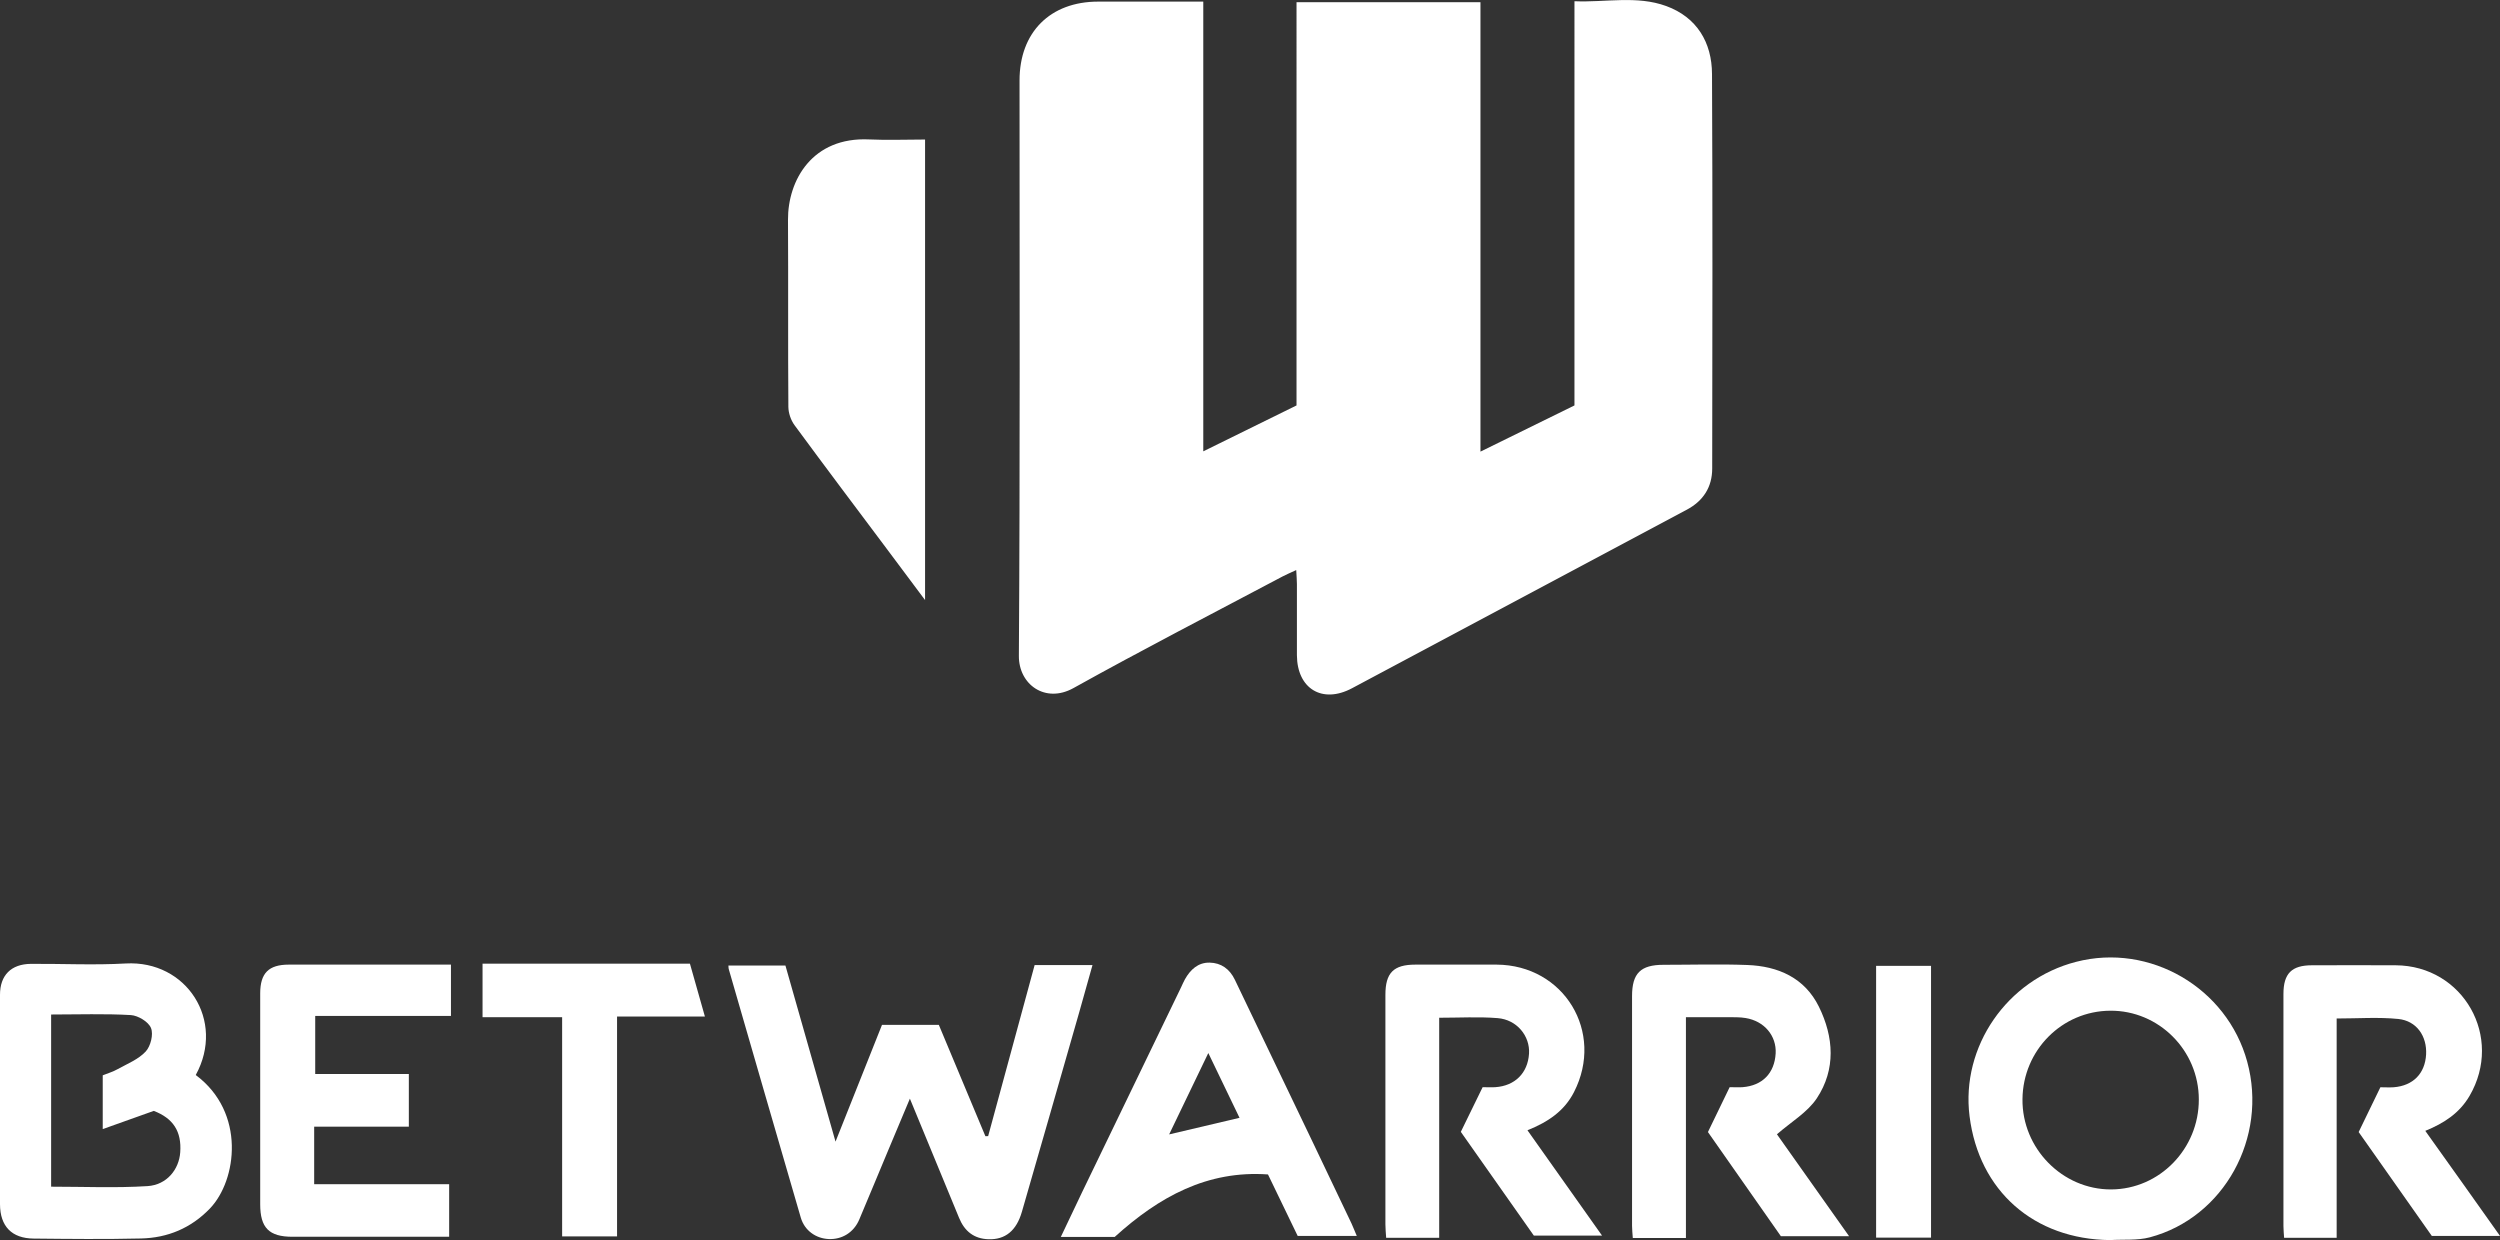
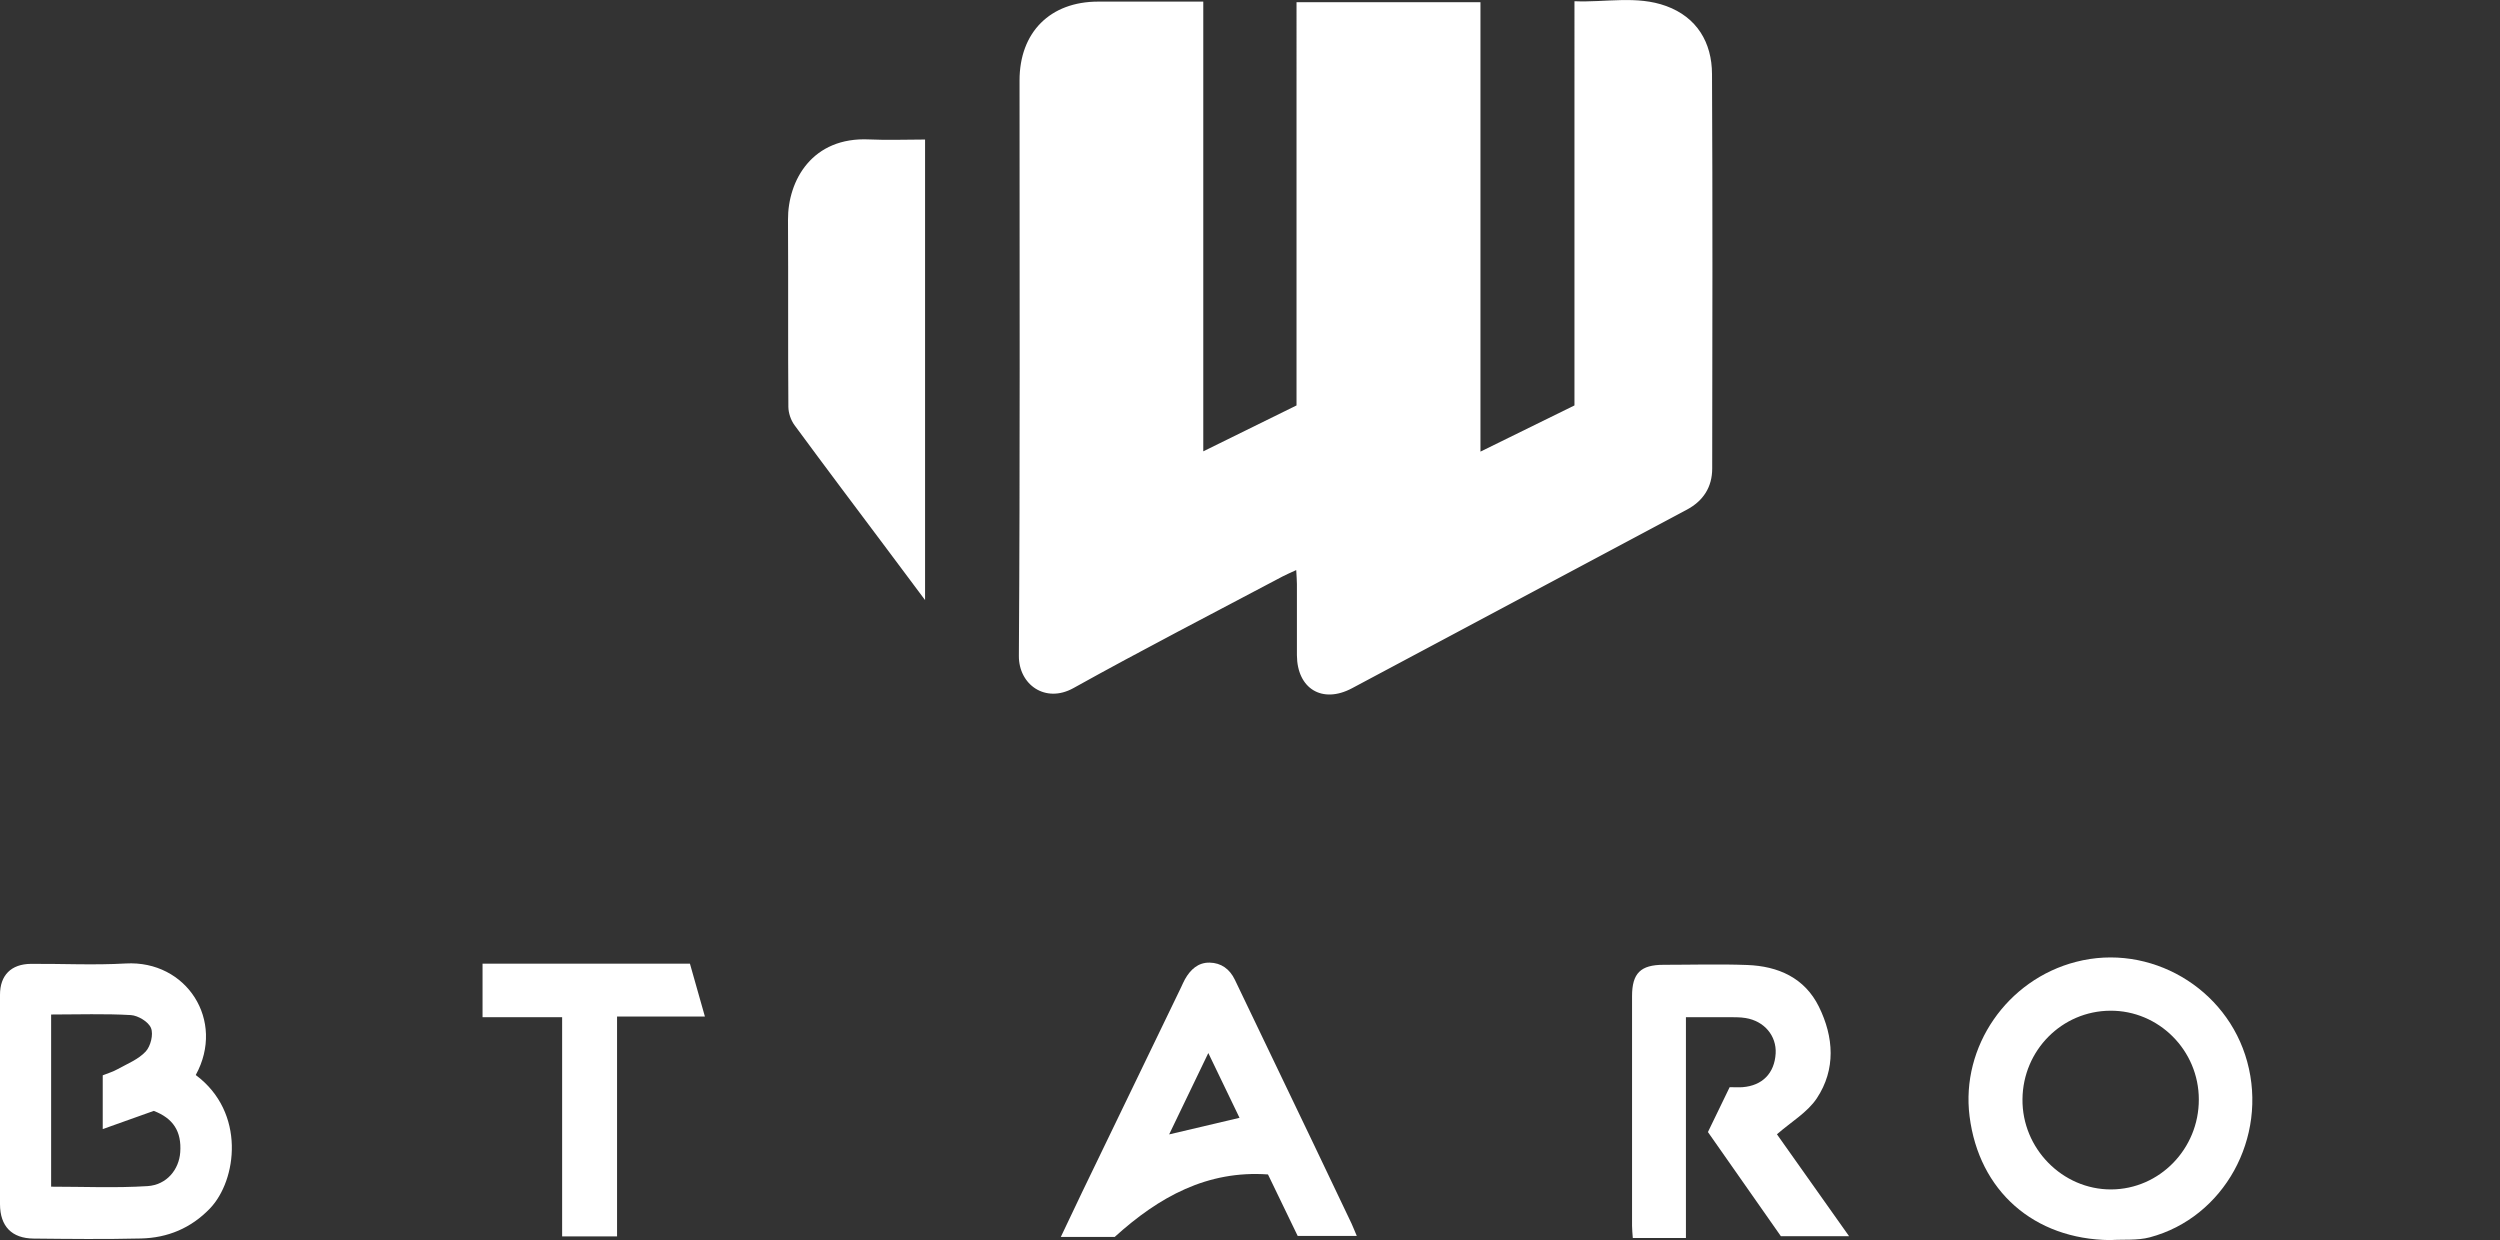
<svg xmlns="http://www.w3.org/2000/svg" id="Capa_2" data-name="Capa 2" viewBox="0 0 263.55 130.73">
  <rect x="0" y="0" width="263.55" height="130.73" fill="#333333" stroke="none" />
  <defs>
    <style>
      .cls-1 {
        fill: #fff;
        stroke-width: 0px;
      }
    </style>
  </defs>
  <g id="Layer_1" data-name="Layer 1">
    <g id="logo_betwarrior">
      <path class="cls-1" d="m136.64,60.1c-.58.27-1.01.45-1.43.67-7.36,3.9-14.77,7.72-22.05,11.77-2.95,1.64-5.77-.36-5.75-3.4.13-20.22.07-40.44.07-60.66,0-5.08,3.23-8.31,8.29-8.31,3.63,0,7.27,0,11.08,0v47.41c3.42-1.68,6.59-3.24,9.83-4.84V.23h19.39v47.38c3.46-1.7,6.66-3.27,9.91-4.87V.13c3.29.14,6.57-.63,9.68.51,3.22,1.18,4.81,3.83,4.82,7.17.07,13.86.04,27.72.02,41.58,0,1.96-.94,3.42-2.69,4.35-11.77,6.27-23.53,12.55-35.29,18.82-3.12,1.66-5.78.05-5.8-3.49-.01-2.5,0-5,0-7.5,0-.42-.04-.84-.07-1.45Z" />
      <path class="cls-1" d="m97.52,63.26c-1.46-1.95-2.74-3.67-4.02-5.38-3.26-4.35-6.53-8.69-9.75-13.07-.38-.52-.63-1.26-.64-1.9-.05-6.58,0-13.16-.04-19.73-.02-4.18,2.56-8.77,8.57-8.48,1.92.09,3.84.01,5.88.01v48.56Z" />
-       <path class="cls-1" d="m104.17,119.77c1.63-6.01,3.27-12.01,4.9-18.03h6.1c-.49,1.74-.95,3.4-1.42,5.05-2,6.98-4,13.97-6.02,20.95-.58,2.01-1.76,2.96-3.53,2.9-1.53-.05-2.52-.85-3.09-2.24-1.68-4.09-3.37-8.17-5.19-12.58-.81,1.92-1.5,3.58-2.2,5.24-1.05,2.5-2.08,5.01-3.14,7.51-.58,1.36-1.81,2.11-3.22,2.05-1.35-.06-2.54-.89-2.94-2.25-2.55-8.74-5.07-17.48-7.6-26.22-.02-.08-.02-.17-.03-.36h6.01c1.71,6.02,3.45,12.13,5.28,18.56,1.7-4.28,3.29-8.26,4.9-12.31h5.99c1.62,3.88,3.27,7.81,4.91,11.74.09,0,.18,0,.27-.01Z" />
      <path class="cls-1" d="m20.65,113.34c5.28,3.94,4.33,11.09,1.48,14.06-1.99,2.07-4.46,3.1-7.27,3.16-3.77.09-7.54.05-11.31.01-2.32-.02-3.54-1.3-3.55-3.62,0-7.36,0-14.72,0-22.08,0-2.06,1.17-3.24,3.26-3.26,3.33-.02,6.67.15,9.99-.04,6.42-.36,10.53,6.02,7.39,11.75Zm-15.26-6.39v18.15c3.44,0,6.81.15,10.16-.06,2.03-.13,3.32-1.75,3.45-3.56.16-2.21-.75-3.59-2.79-4.37-1.8.64-3.51,1.25-5.38,1.92v-5.67c.52-.21,1.08-.37,1.57-.65,1.03-.57,2.19-1.03,2.96-1.86.52-.56.83-1.8.56-2.47-.26-.66-1.36-1.32-2.12-1.37-2.75-.16-5.52-.06-8.41-.06Z" />
      <path class="cls-1" d="m222.45,130.73c-8.02-.08-13.83-5.17-14.82-13.06-.92-7.33,3.94-14.39,11.22-16.27,7.78-2.02,15.92,2.72,18.05,10.52,2.19,8-2.44,16.44-10.27,18.52-1.32.35-2.78.2-4.18.29Zm9.35-14.82c0-5.18-4.22-9.4-9.34-9.36-5.09.03-9.2,4.17-9.25,9.32-.06,5.19,4.21,9.54,9.35,9.52,5.1-.02,9.25-4.28,9.24-9.48Z" />
      <path class="cls-1" d="m187.32,119.57c2.35,3.32,4.92,6.95,7.61,10.75h-7.19c-2.51-3.58-5.07-7.23-7.69-10.98.76-1.56,1.52-3.12,2.29-4.73.49,0,.93.03,1.36,0,2.09-.16,3.37-1.47,3.49-3.56.1-1.86-1.2-3.41-3.17-3.73-.6-.1-1.22-.08-1.84-.09-1.44-.01-2.87,0-4.45,0v23.28h-5.6c-.03-.45-.08-.87-.08-1.29,0-8.07,0-16.13,0-24.2,0-2.42.9-3.31,3.32-3.31,2.94,0,5.88-.09,8.82.02,3.26.12,6.06,1.35,7.56,4.4,1.57,3.19,1.8,6.6-.22,9.65-.99,1.49-2.71,2.49-4.21,3.8Z" />
-       <path class="cls-1" d="m255.67,119.21c1.38,1.94,2.68,3.75,3.97,5.57,1.26,1.77,2.52,3.55,3.91,5.51h-7.19c-2.53-3.6-5.1-7.25-7.71-10.95.75-1.54,1.49-3.07,2.29-4.72.46,0,.93.03,1.4,0,2.05-.16,3.31-1.45,3.42-3.46.1-1.92-.99-3.54-2.93-3.74-2.11-.21-4.26-.05-6.5-.05v23.12h-5.54c-.02-.39-.07-.81-.07-1.23,0-8.16,0-16.31,0-24.47,0-2.16.86-3.03,3.01-3.03,2.94,0,5.88-.02,8.82,0,7.14.04,11.4,7.58,7.79,13.77-1.05,1.79-2.65,2.87-4.68,3.69Z" />
-       <path class="cls-1" d="m161.03,119.16c2.64,3.72,5.19,7.33,7.86,11.1h-7.19c-2.5-3.56-5.09-7.24-7.7-10.94.78-1.6,1.52-3.12,2.3-4.71.47,0,.91.03,1.34,0,2.07-.14,3.42-1.49,3.55-3.53.12-1.86-1.28-3.59-3.31-3.75-2-.16-4.02-.04-6.16-.04v23.2h-5.59c-.03-.49-.08-.95-.08-1.42,0-8.07,0-16.13,0-24.2,0-2.32.86-3.18,3.16-3.18,2.85,0,5.7-.01,8.56,0,7.11.04,11.4,7.11,8.16,13.44-1.01,1.98-2.72,3.15-4.9,4.02Z" />
      <path class="cls-1" d="m117.53,130.4h-5.7c.79-1.66,1.51-3.19,2.24-4.71,3.48-7.21,6.97-14.42,10.45-21.63.13-.28.25-.56.4-.83.57-1.01,1.38-1.77,2.59-1.75,1.23.02,2.13.68,2.67,1.81,2.76,5.76,5.53,11.52,8.29,17.29,1.34,2.8,2.68,5.61,4.01,8.41.18.39.33.79.55,1.3h-6.23c-1.01-2.09-2.05-4.24-3.13-6.48-6.39-.45-11.48,2.35-16.15,6.58Zm5.72-10.81c2.53-.6,4.93-1.16,7.42-1.75-1.06-2.2-2.13-4.42-3.29-6.83-1.45,3.01-2.79,5.79-4.13,8.58Z" />
-       <path class="cls-1" d="m47.54,101.7v5.4h-14.31v6.12h9.87v5.55h-9.98v6.07h14.23v5.54h-1.26c-5.09,0-10.18,0-15.26,0-2.47,0-3.4-.94-3.4-3.43,0-7.41,0-14.81,0-22.22,0-2.14.89-3.04,3.02-3.04,5.31,0,10.61,0,15.92,0h1.17Z" />
      <path class="cls-1" d="m72.73,101.58c.51,1.81,1.02,3.61,1.58,5.58h-9.26v23.18h-5.79v-23.11h-8.39v-5.64h21.86Z" />
-       <path class="cls-1" d="m197.78,101.82h5.79v28.65h-5.79v-28.65Z" />
    </g>
  </g>
</svg>